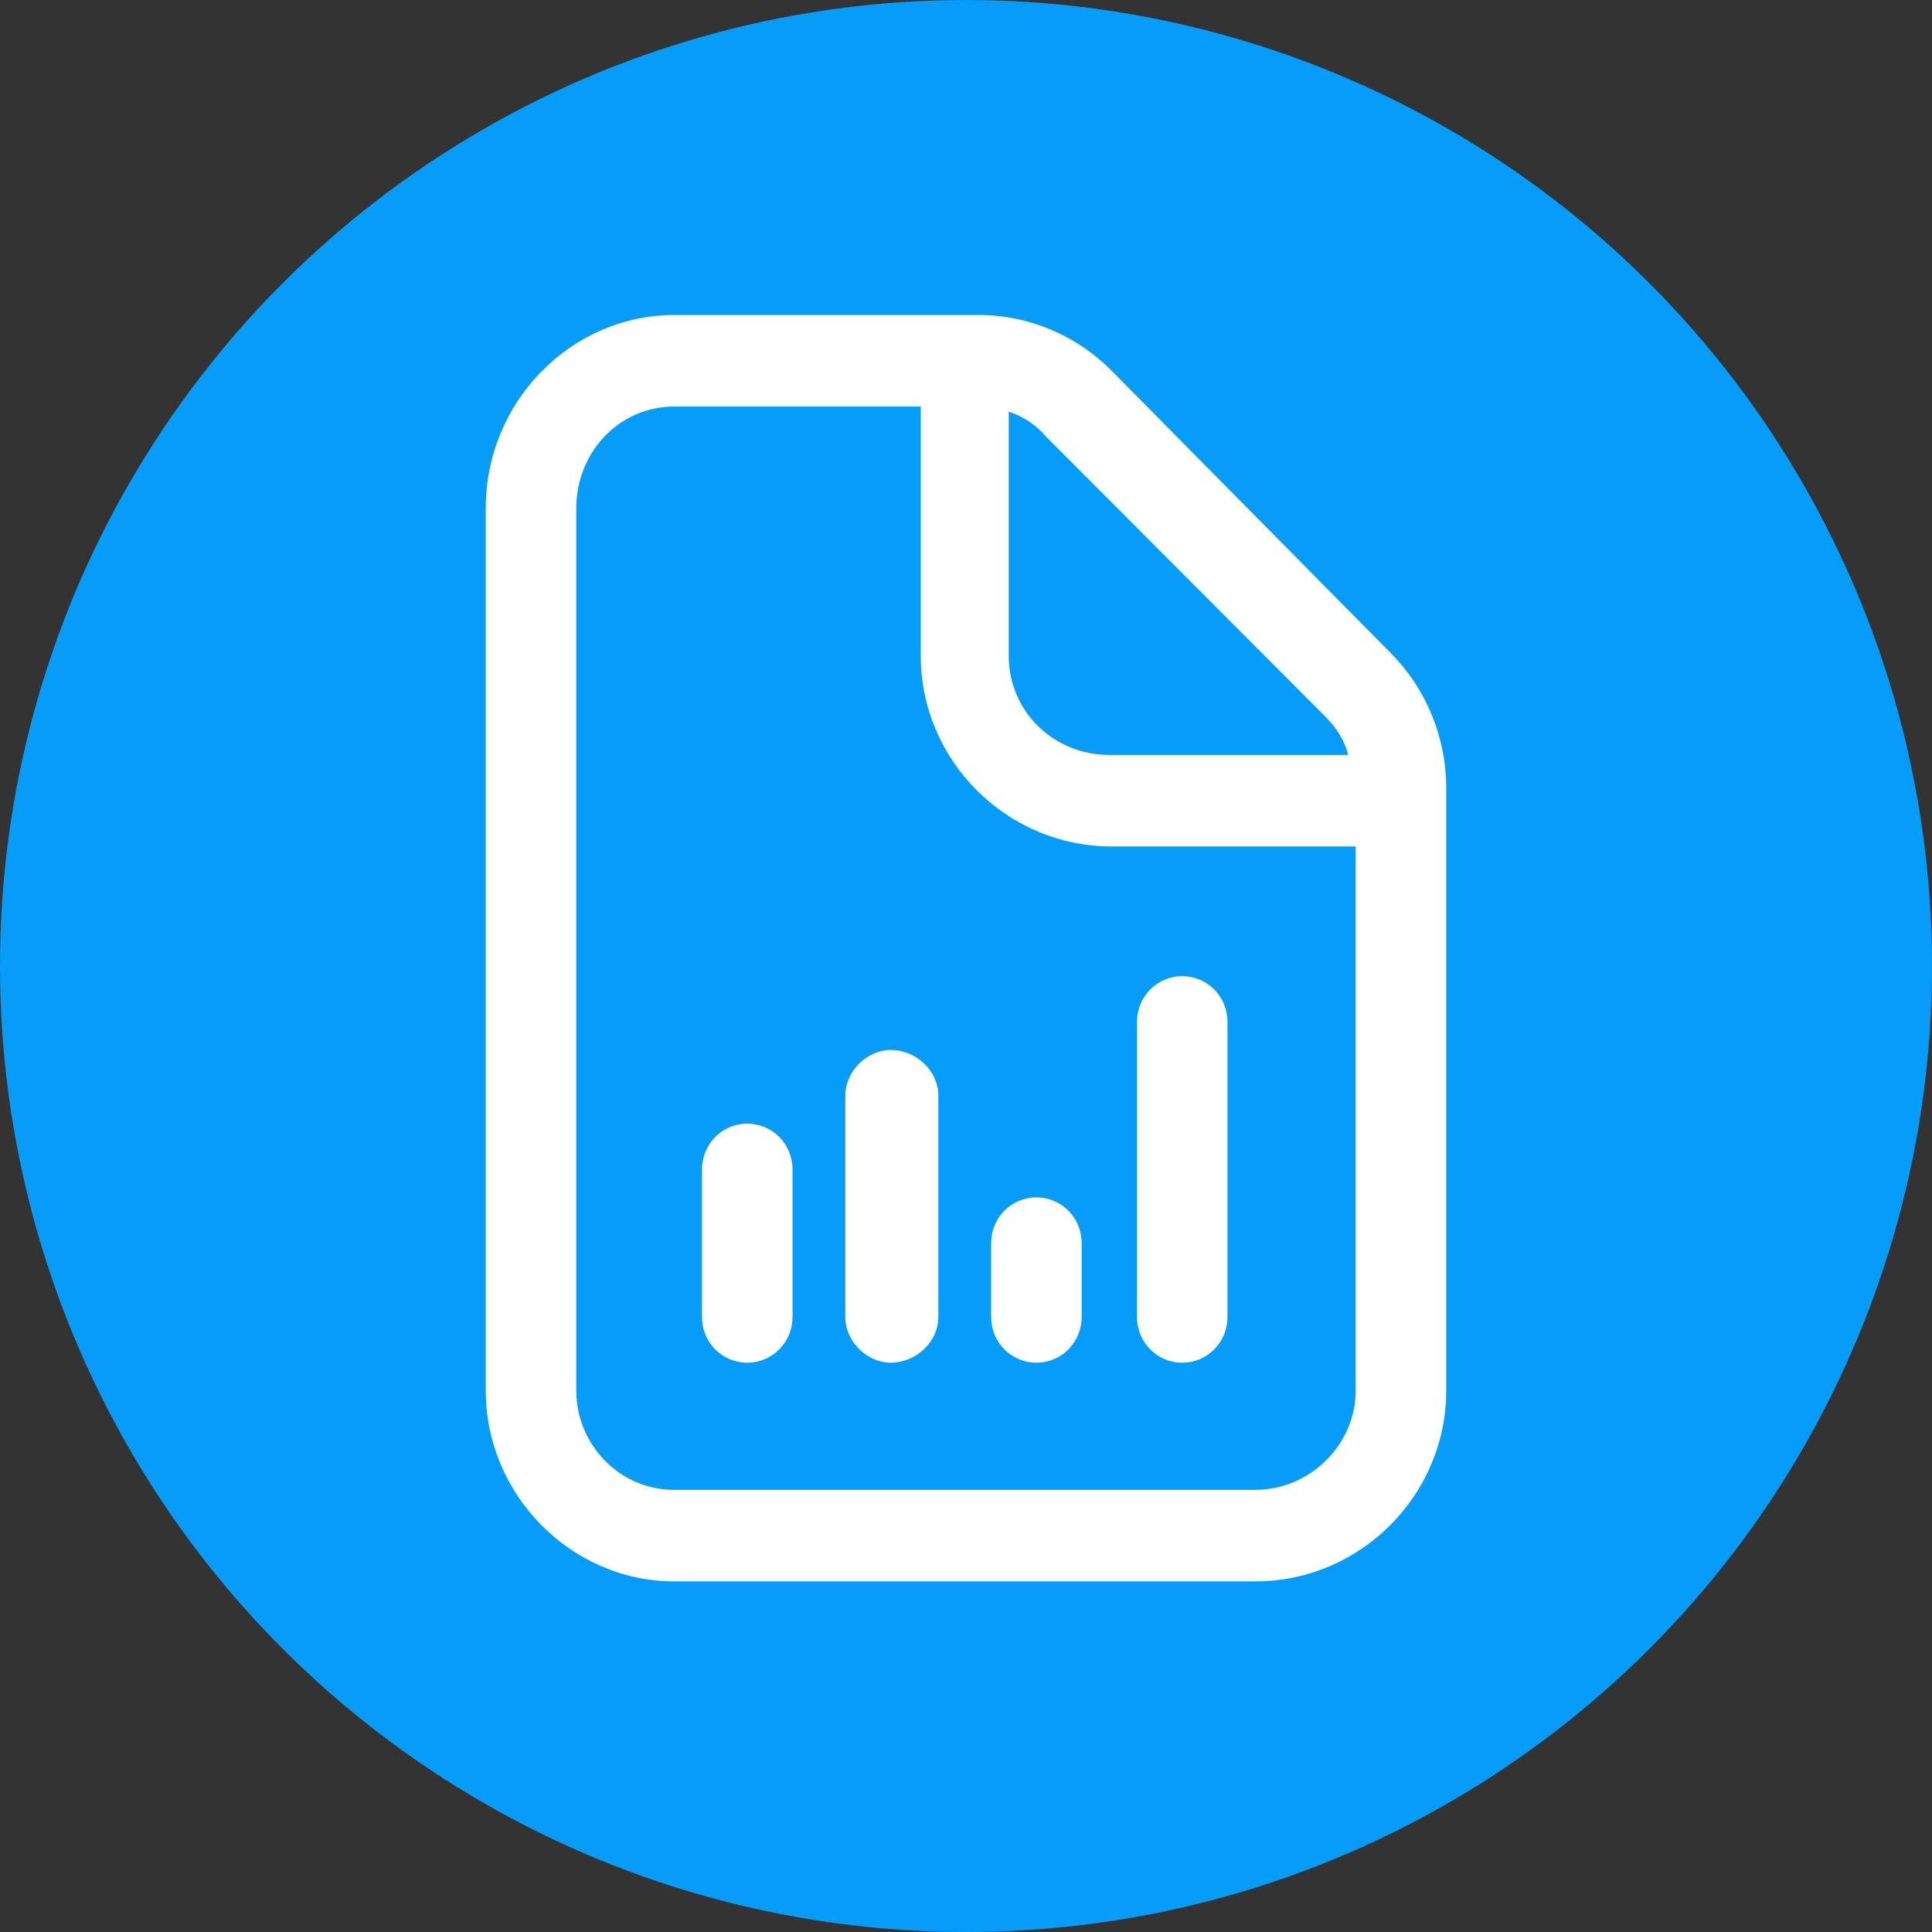
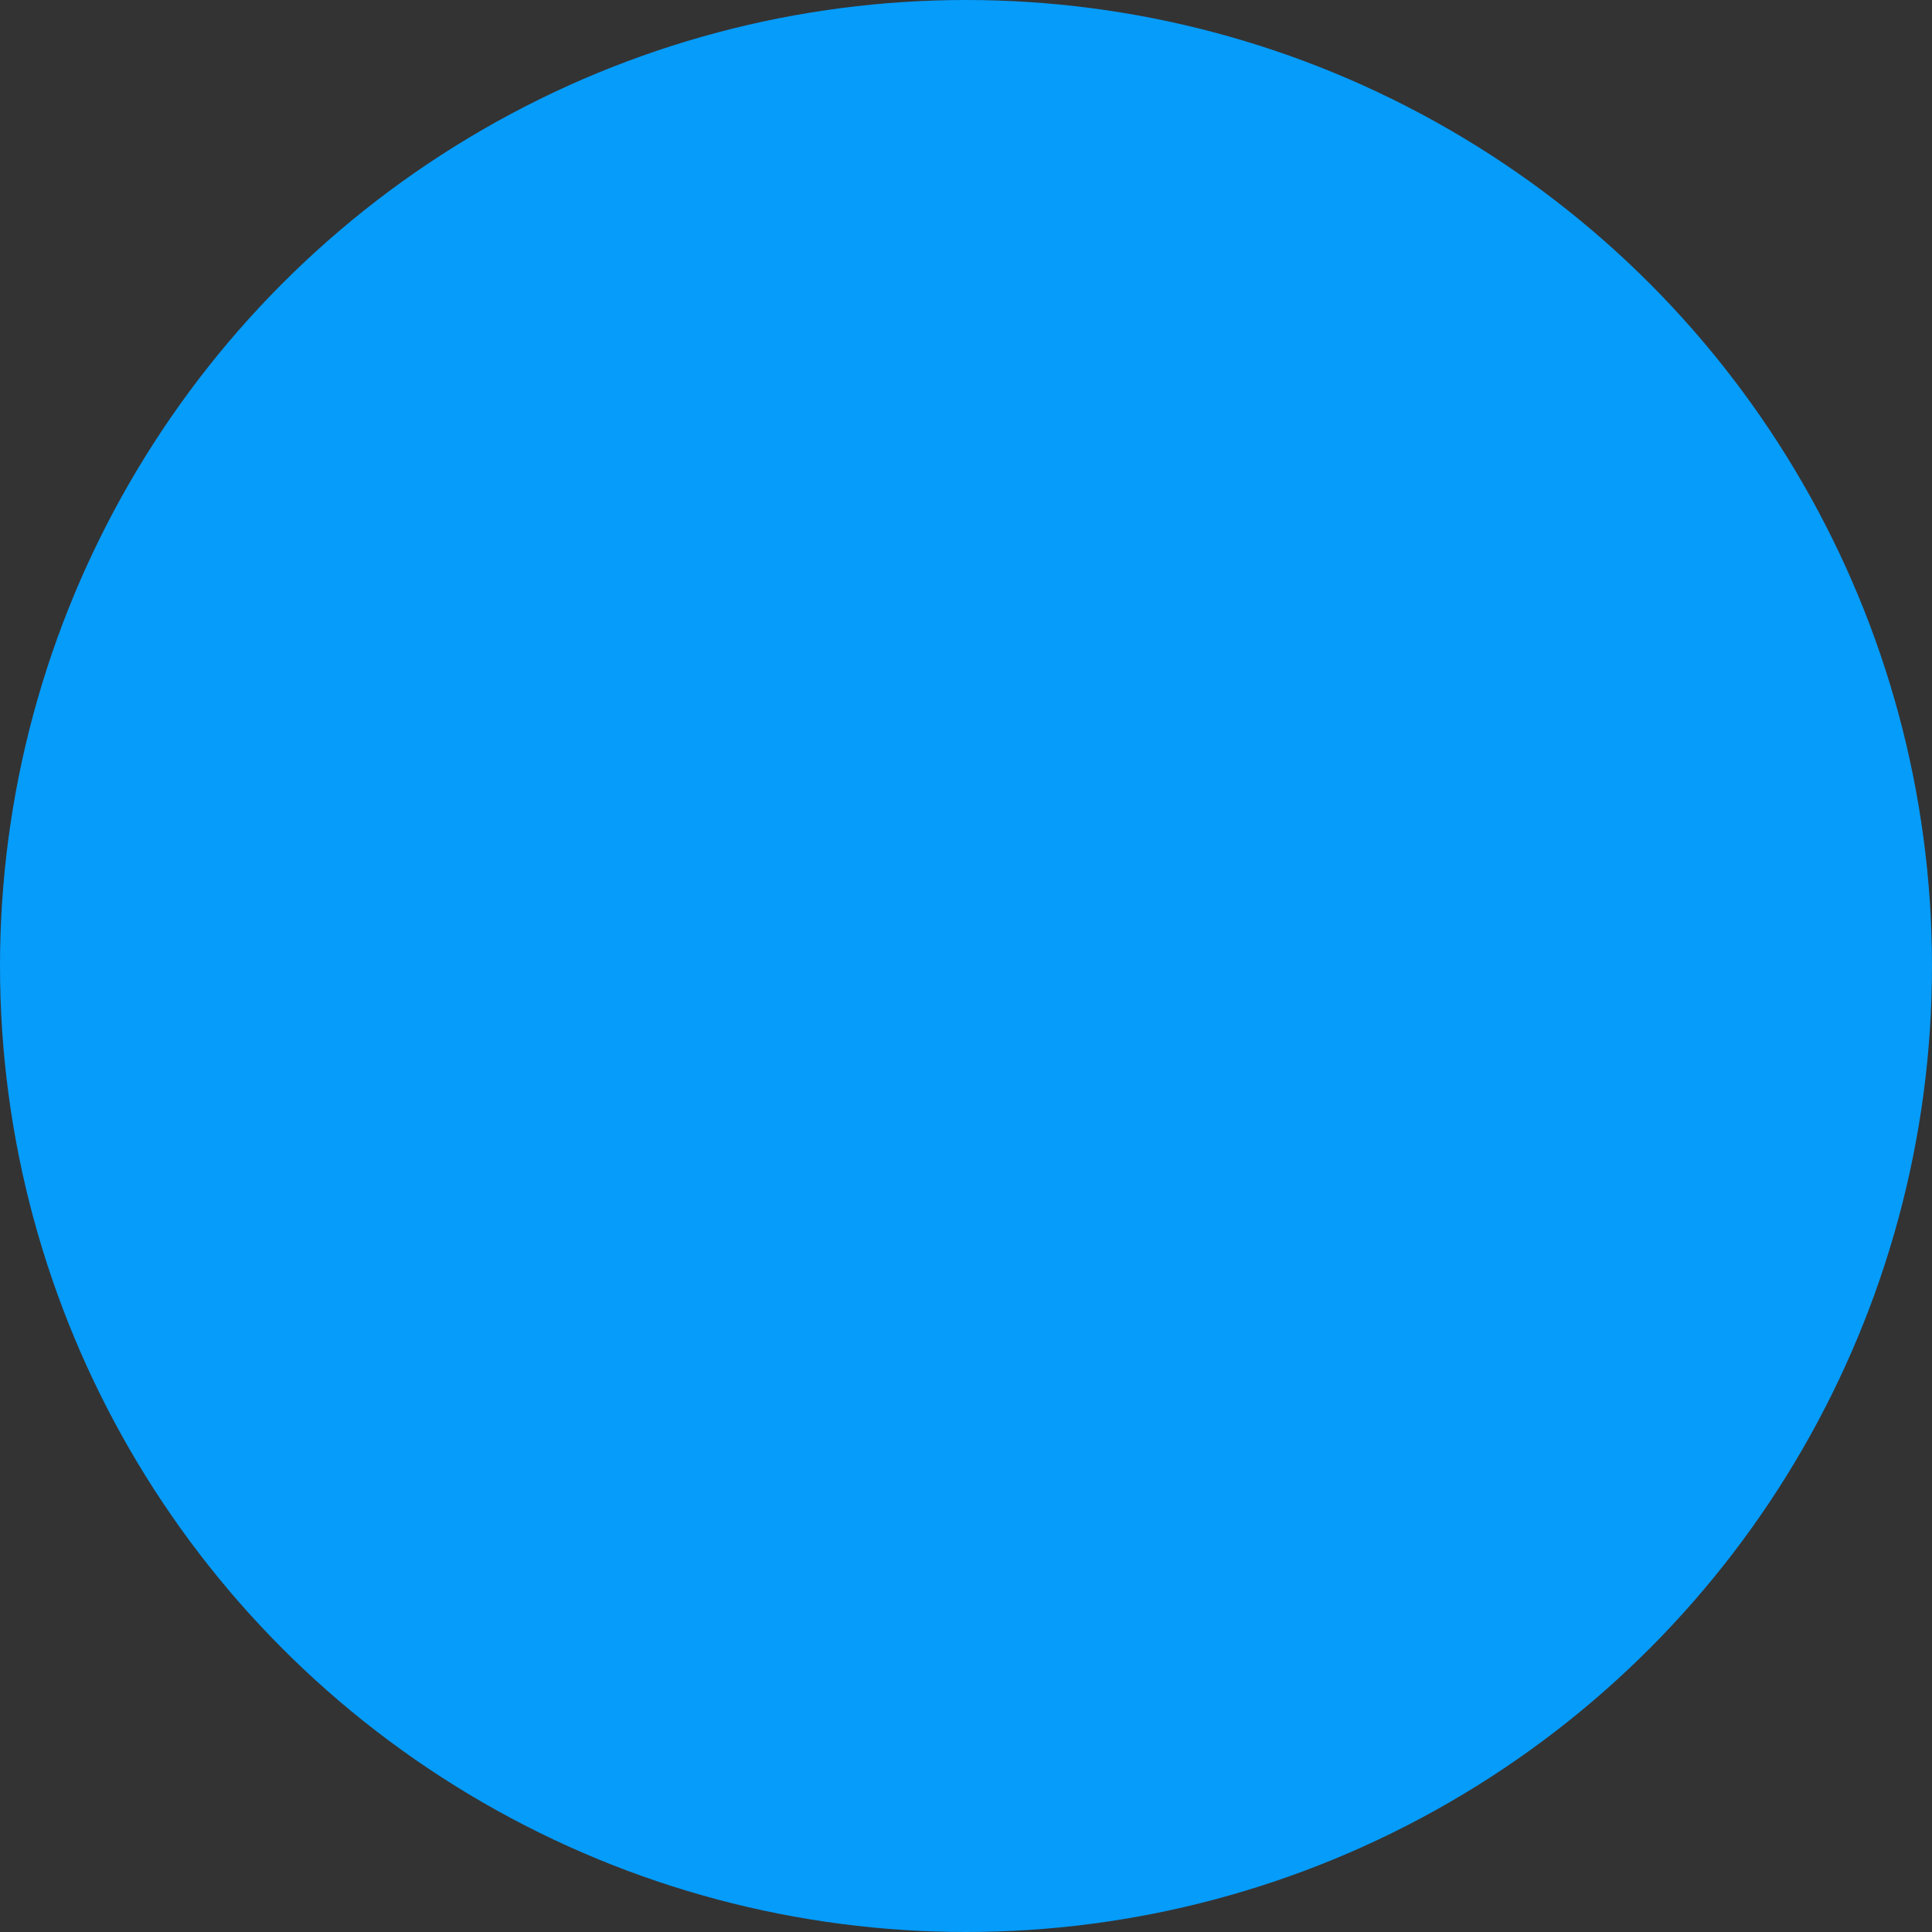
<svg xmlns="http://www.w3.org/2000/svg" width="55" height="55" viewBox="0 0 55 55" fill="none">
  <rect x="0" y="0" width="55" height="55" fill="#333333" stroke="none" />
  <circle cx="27.5" cy="27.5" r="27.5" fill="#069CFA" />
-   <path d="M35.731 45.019H19.197C16.262 45.019 13.828 42.557 13.828 39.589V14.469C13.828 11.429 16.262 8.967 19.197 8.967H27.857C29.289 8.967 30.649 9.546 31.651 10.56L39.596 18.595C40.598 19.609 41.171 20.984 41.171 22.432V39.589C41.171 42.557 38.737 45.019 35.731 45.019ZM19.197 11.573C17.622 11.573 16.405 12.877 16.405 14.469V39.589C16.405 41.109 17.622 42.413 19.197 42.413H35.731C37.306 42.413 38.594 41.109 38.594 39.589V24.097H31.651C28.645 24.097 26.211 21.636 26.211 18.668V11.573H19.197ZM29.504 38.793C28.788 38.793 28.215 38.214 28.215 37.49V35.39C28.215 34.666 28.788 34.087 29.504 34.087C30.22 34.087 30.792 34.666 30.792 35.39V37.49C30.792 38.214 30.22 38.793 29.504 38.793ZM33.655 38.793C32.94 38.793 32.367 38.214 32.367 37.49V29.092C32.367 28.368 32.94 27.789 33.655 27.789C34.371 27.789 34.944 28.368 34.944 29.092V37.49C34.944 38.214 34.371 38.793 33.655 38.793ZM28.716 11.718V18.668C28.716 20.261 30.005 21.491 31.579 21.491H38.379C38.284 21.105 38.069 20.743 37.735 20.405L29.79 12.442C29.504 12.104 29.146 11.863 28.716 11.718ZM21.272 38.793C20.556 38.793 19.984 38.214 19.984 37.49V33.291C19.984 32.567 20.556 31.988 21.272 31.988C21.988 31.988 22.561 32.567 22.561 33.291V37.49C22.561 38.214 21.988 38.793 21.272 38.793ZM25.352 38.793C24.708 38.793 24.064 38.214 24.064 37.49V31.192C24.064 30.468 24.708 29.889 25.352 29.889C26.068 29.889 26.712 30.468 26.712 31.192V37.49C26.712 38.214 26.068 38.793 25.352 38.793Z" fill="white" />
</svg>